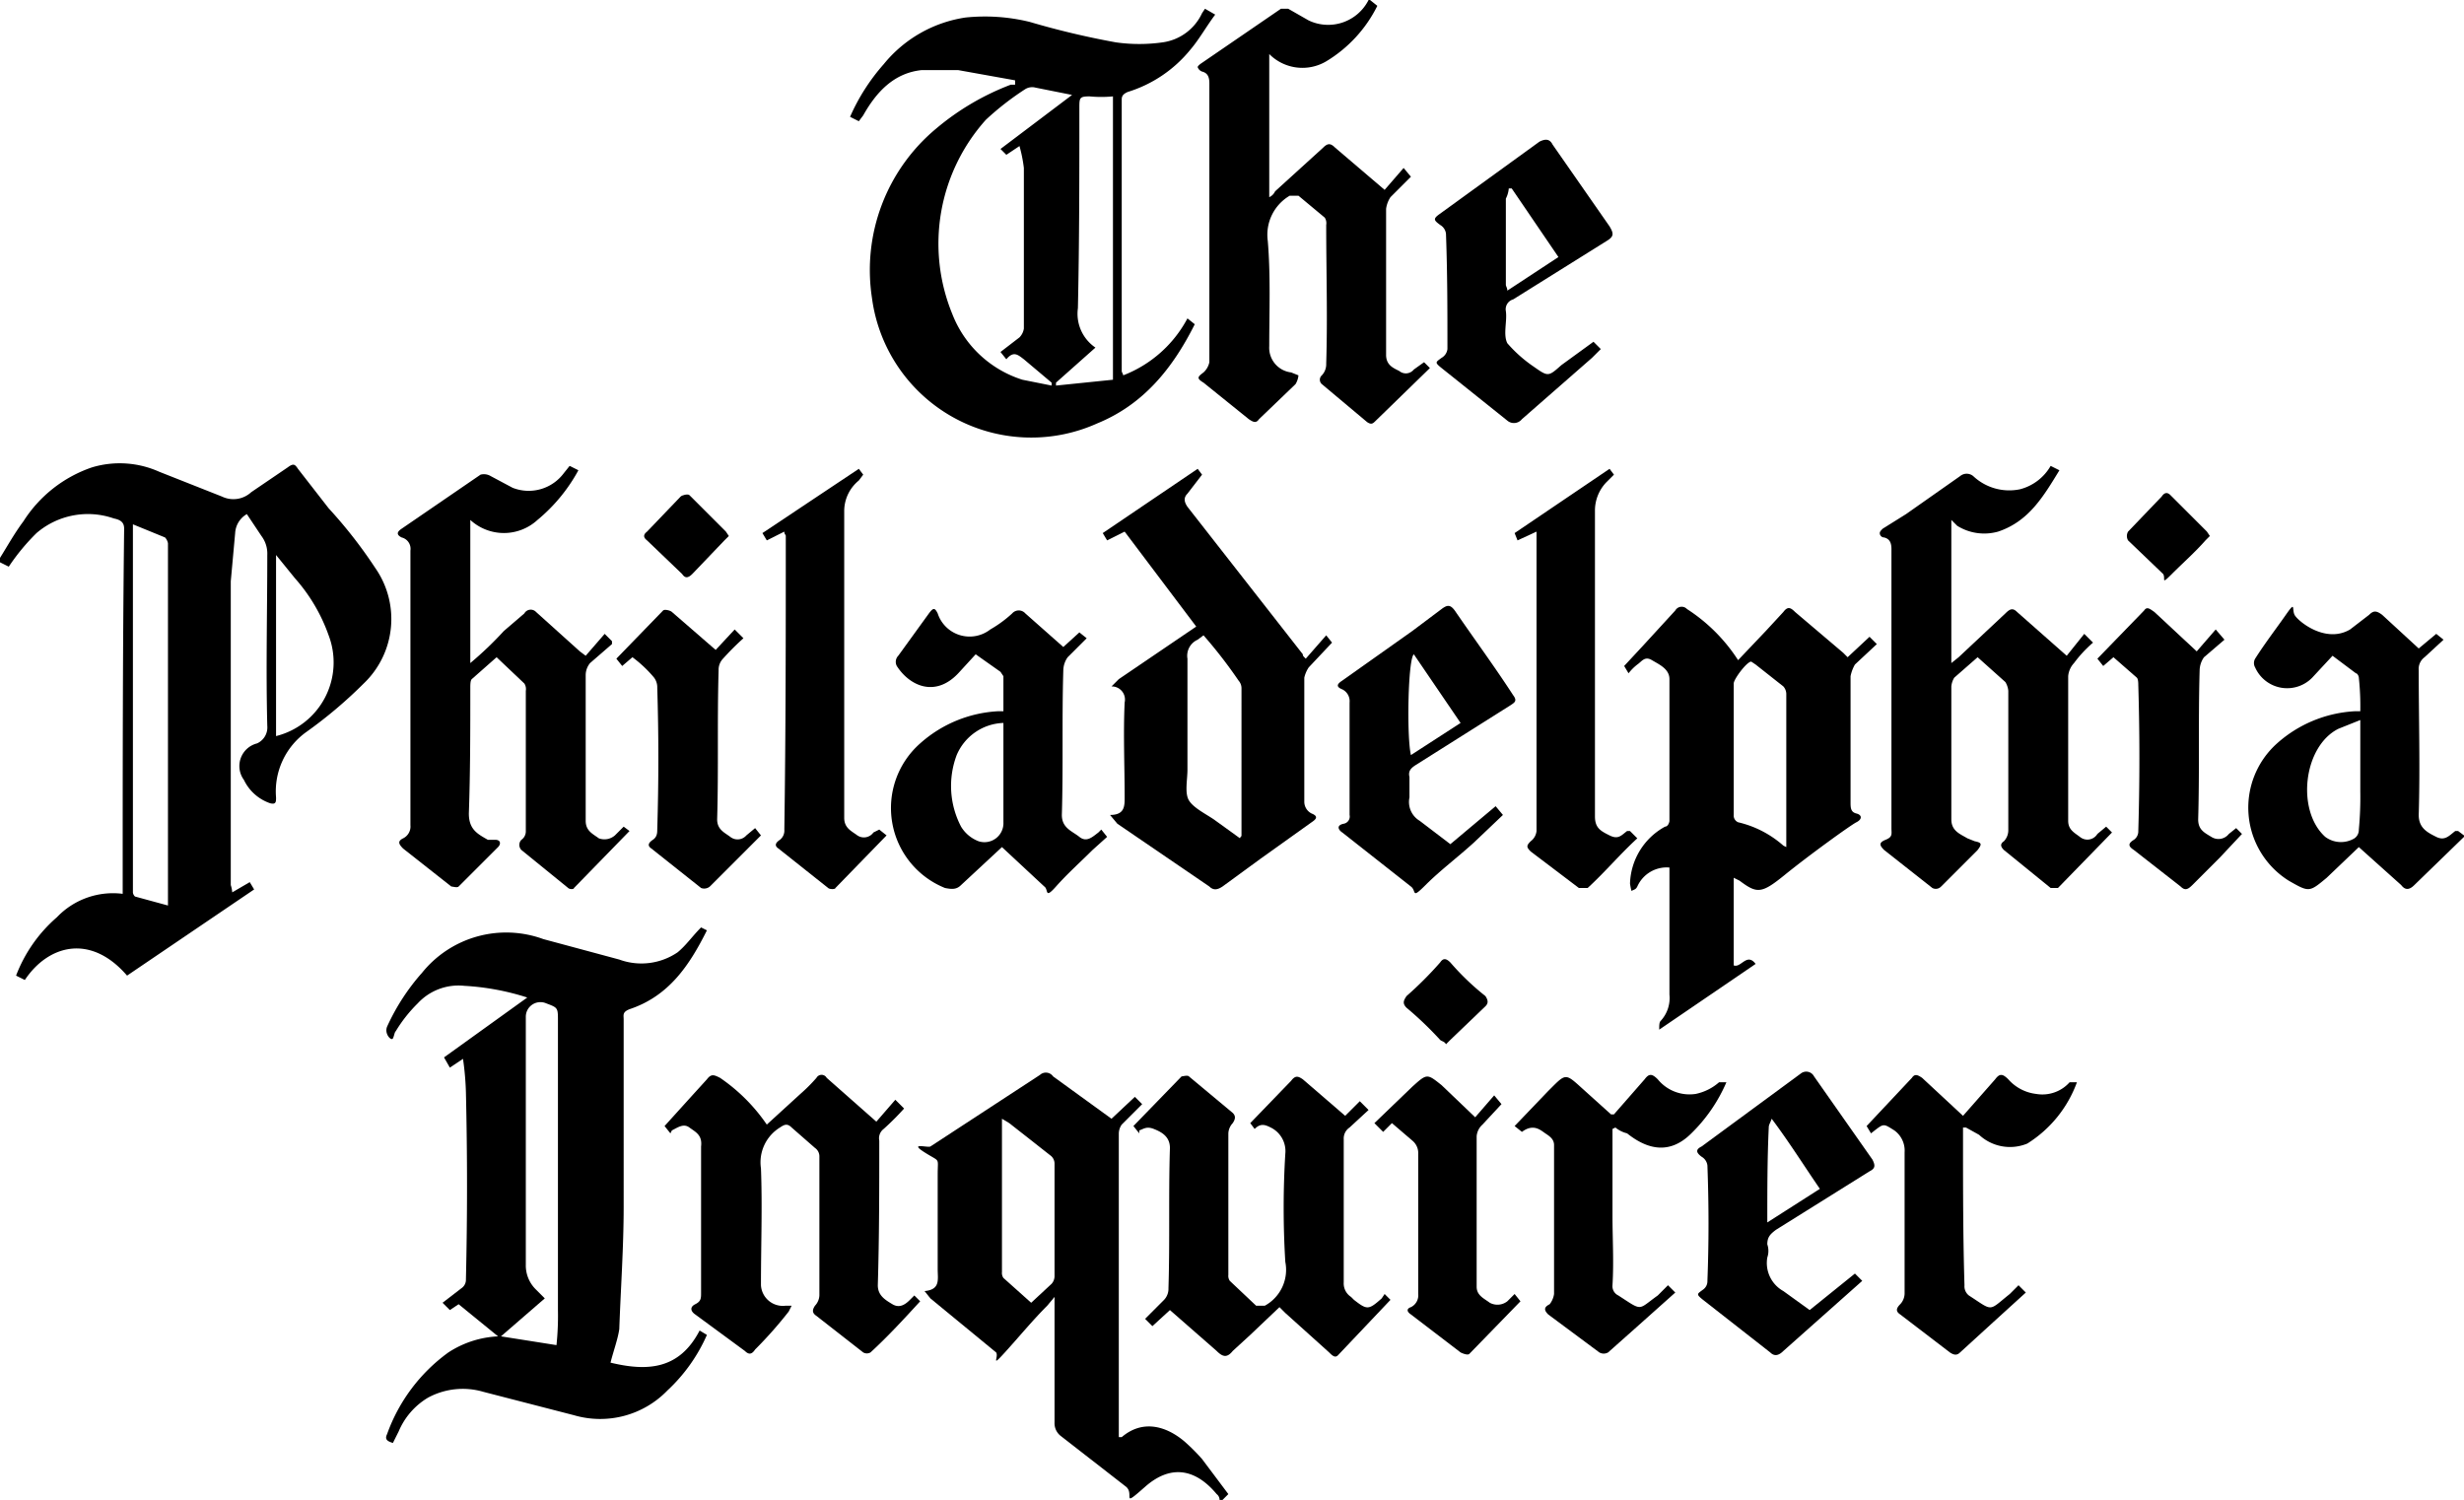
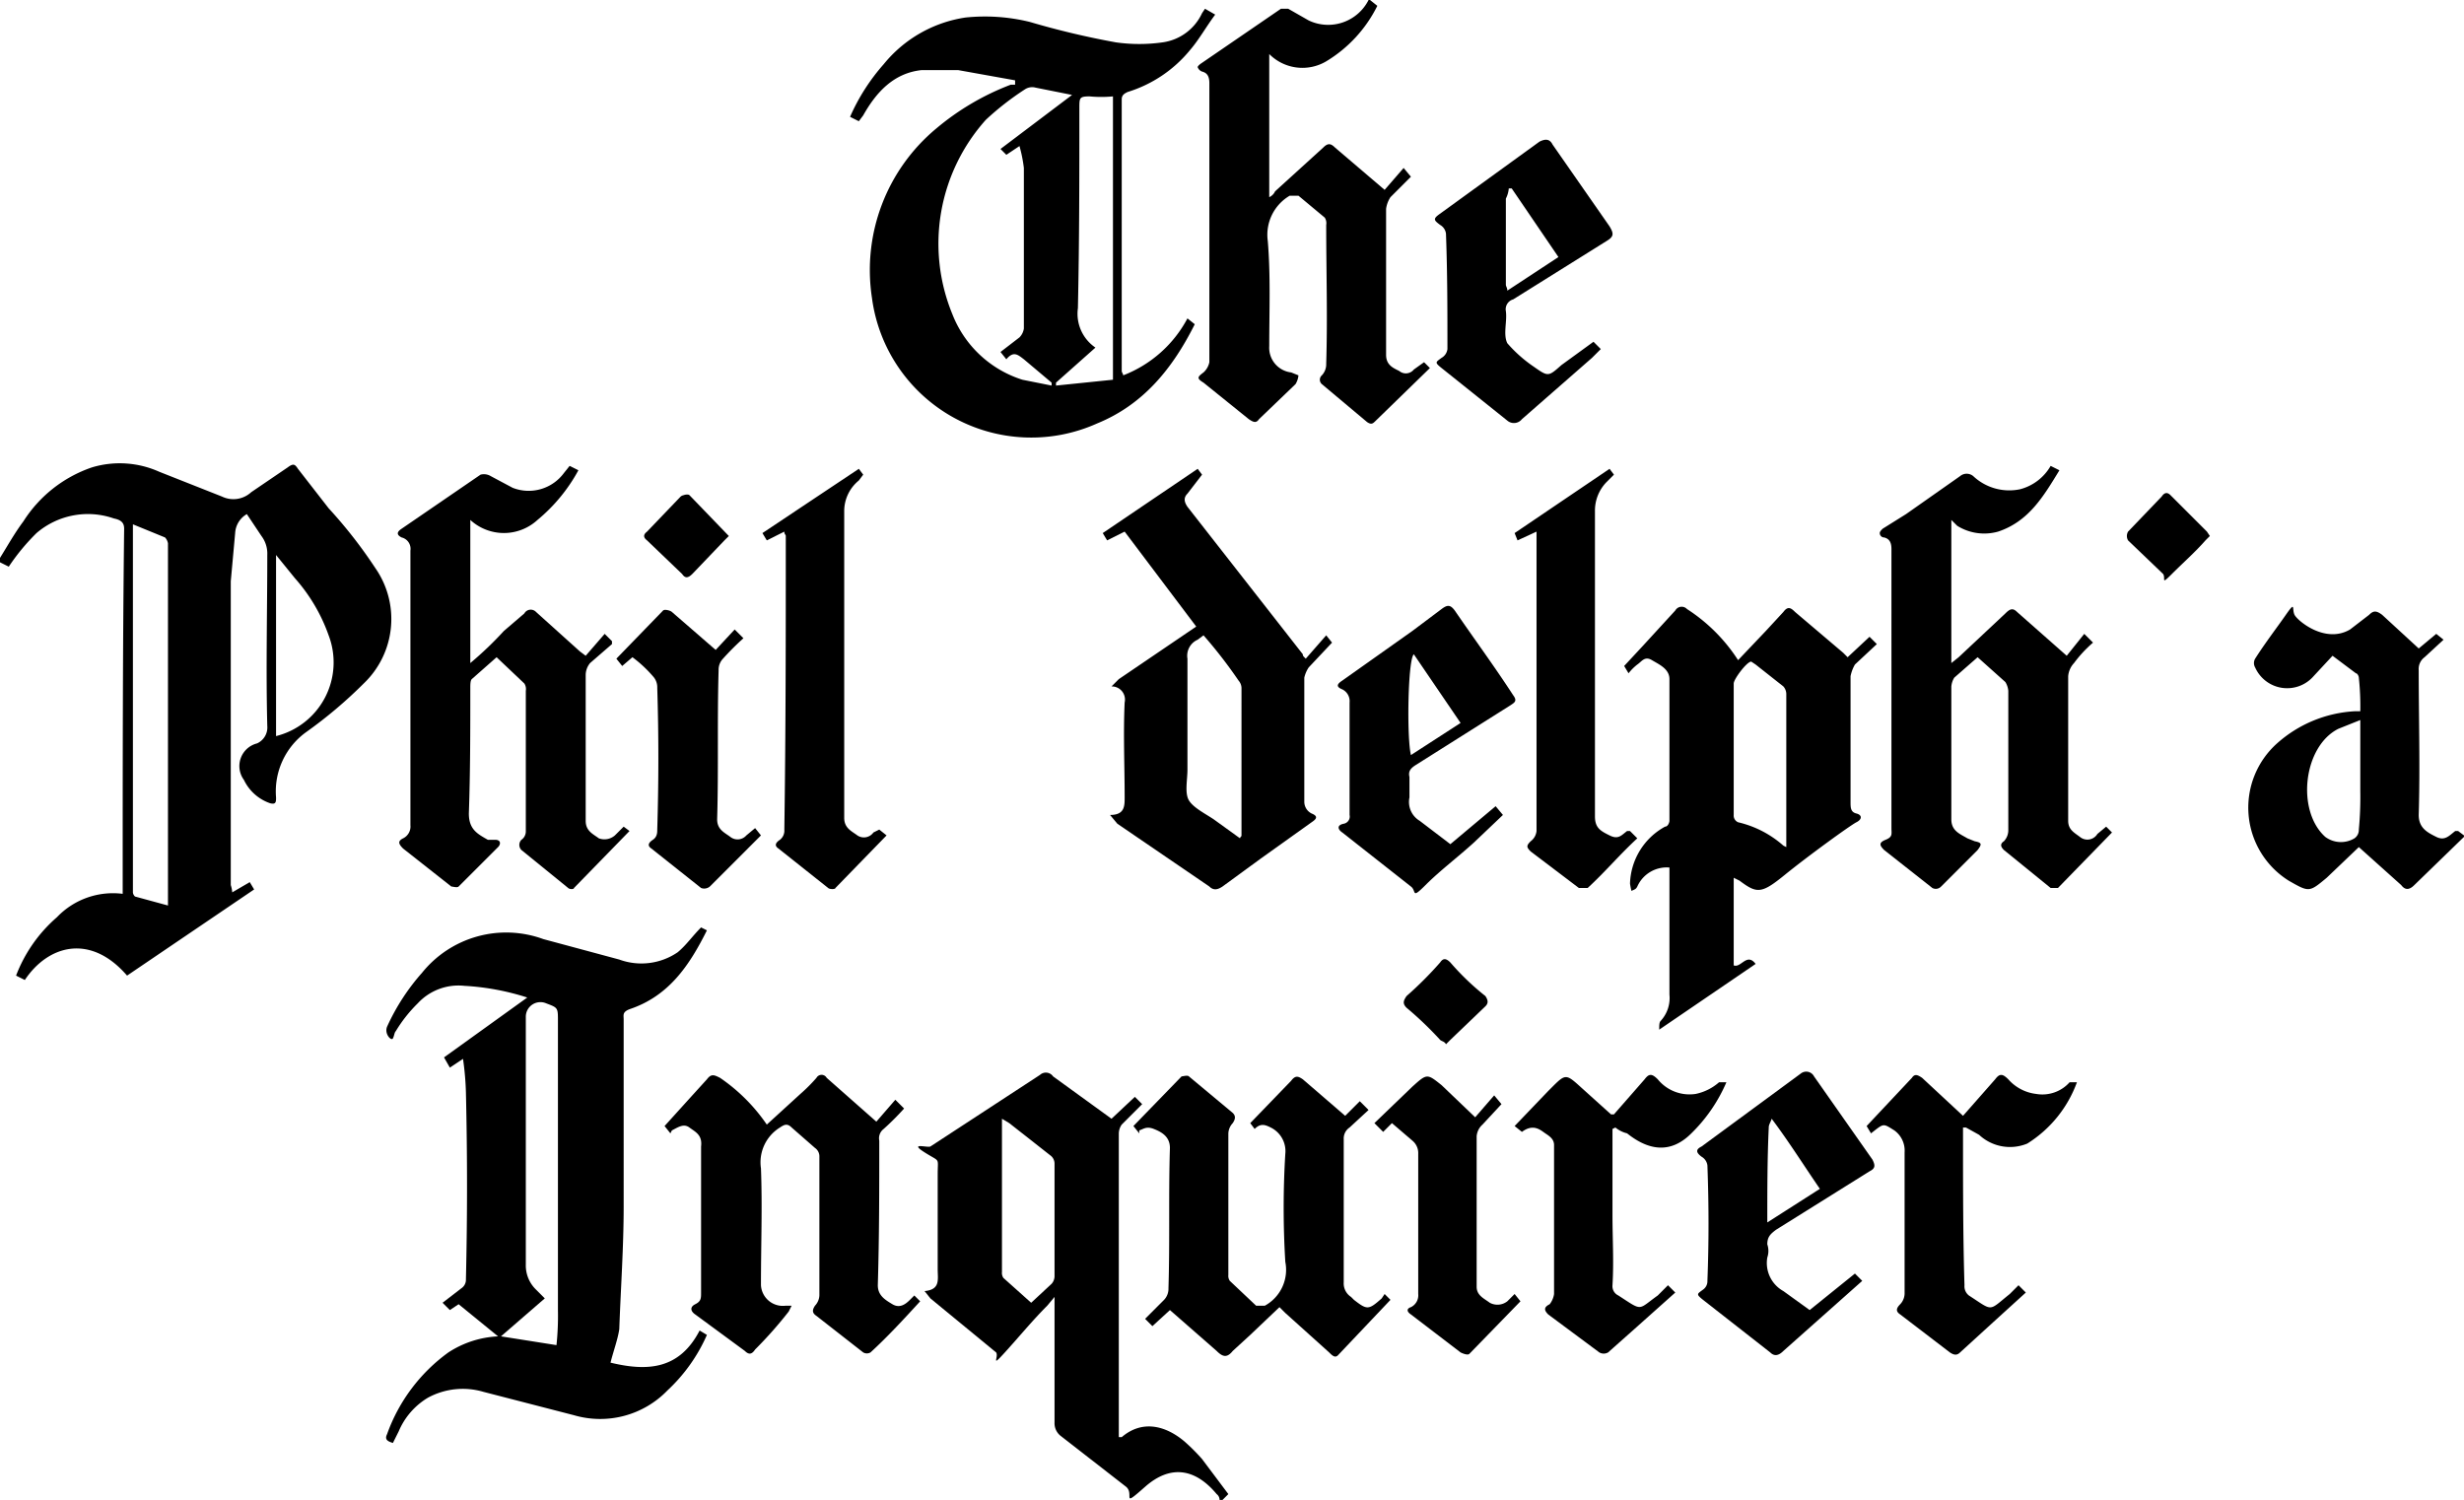
<svg xmlns="http://www.w3.org/2000/svg" viewBox="0 0 168.7 102.7">
  <g id="Layer_2" data-name="Layer 2">
    <g id="_4" data-name="4">
      <path d="M0,38.2c.5-.8,1-1.7,1.6-2.5A9,9,0,0,1,6.3,32a6.6,6.6,0,0,1,4.6.3L15.2,34a1.8,1.8,0,0,0,2-.3L19.7,32c.4-.3.5-.2.7.1l2.1,2.7a32.2,32.2,0,0,1,3.2,4.1,6.1,6.1,0,0,1-.8,7.9A30.9,30.9,0,0,1,21,50.1a5,5,0,0,0-2.1,4.5c0,.3,0,.5-.4.4a3.1,3.1,0,0,1-1.8-1.6,1.6,1.6,0,0,1,.9-2.5,1.2,1.2,0,0,0,.7-1.2c-.1-3.9,0-7.8,0-11.7a2,2,0,0,0-.4-1.3l-1-1.5a1.6,1.6,0,0,0-.8,1.3l-.3,3.3V60.6a2,2,0,0,1,.1.5l1.2-.7.3.5L8.7,66.8c-2.5-2.9-5.4-2.1-7,.3l-.6-.3a10,10,0,0,1,2.8-4,5.3,5.3,0,0,1,4.5-1.6v-.6c0-8.1,0-16.2.1-24.4,0-.4-.2-.6-.7-.7a5.4,5.4,0,0,0-5.3,1A14.5,14.5,0,0,0,.6,38.8L0,38.5ZM11.5,62V37.2a.8.8,0,0,0-.2-.4l-2.2-.9V61.1c0,.1.1.3.2.3Zm7.4-11.6a5.2,5.2,0,0,0,3.6-6.9,11.8,11.8,0,0,0-2.3-3.9L18.9,38Z" />
      <path d="M83.5,102.7a.5.5,0,0,0-.2-.4c-1.5-1.8-3.2-2-4.9-.5s-.7.5-1.3,0l-4.5-3.5a1.1,1.1,0,0,1-.4-.9V88.8l-.5.6c-1,1-1.9,2.1-2.9,3.2s-.4.3-.6,0l-4.5-3.7-.4-.5c1.1-.1.9-.8.9-1.5V80.4c0-1.2.2-.8-.9-1.5s.2-.3.4-.4l7.5-4.9a.6.6,0,0,1,.9.1l4,2.9,1.6-1.5.5.5L76.8,77a1.1,1.1,0,0,0-.2.6V98.4h.2c1.4-1.2,3-.8,4.3.3a13.6,13.6,0,0,1,1.2,1.2l1.8,2.4-.4.4ZM68.6,76.6V87.1a.6.6,0,0,0,.1.4l1.9,1.7L72,87.9a.8.8,0,0,0,.2-.5V79.7a.7.7,0,0,0-.3-.6l-2.8-2.2Z" />
      <path d="M93.8,0l.5.4a9.2,9.2,0,0,1-3.5,3.8,3.2,3.2,0,0,1-3.9-.5v9.8a.8.8,0,0,0,.4-.4l3.3-3c.3-.3.5-.3.8,0L94.8,13l1.3-1.5.5.6-1.4,1.4a1.9,1.9,0,0,0-.3.8v10c0,.7.5.9.9,1.1a.7.7,0,0,0,1-.1l.7-.5.4.4-3.7,3.6c-.2.2-.3.3-.6.1l-3.1-2.6a.4.4,0,0,1,0-.6,1.1,1.1,0,0,0,.3-.8c.1-3.2,0-6.3,0-9.5a.7.7,0,0,0-.1-.5l-1.8-1.5h-.6a3.1,3.1,0,0,0-1.5,3.1c.2,2.4.1,4.8.1,7.2a1.7,1.7,0,0,0,1.5,1.8l.5.2a1.4,1.4,0,0,1-.2.6l-2.5,2.4c-.2.3-.4.2-.7,0l-3.1-2.5c-.5-.3-.4-.4,0-.7a1.3,1.3,0,0,0,.4-.7V5.7c0-.4-.1-.7-.5-.8a.5.5,0,0,1-.3-.3q0-.1.3-.3L87.7.6h.5l1.4.8A3.1,3.1,0,0,0,93.7,0Z" />
      <path d="M168.7,57.3l-3.4,3.3c-.3.3-.6.4-.9,0L161.5,58l-2.2,2.1c-1.2,1-1.2,1-2.6.2a5.9,5.9,0,0,1-.8-9.4,8.7,8.7,0,0,1,5.3-2.2h.4a18.5,18.5,0,0,0-.1-2.3c0-.1-.1-.3-.2-.3l-1.6-1.2-1.3,1.4a2.4,2.4,0,0,1-4-.6.6.6,0,0,1,0-.6c.7-1.1,1.4-2,2.1-3s.4-.4.6,0,2.1,2,3.8,1l1.3-1c.3-.3.5-.3.9,0l2.5,2.3,1.2-1,.5.4L166,45a1,1,0,0,0-.4.9c0,3.3.1,6.6,0,9.9,0,.9.6,1.2,1.2,1.5s.9-.1,1.3-.4h.2l.4.3Zm-7.1-8-1.5.6c-2.4,1.2-2.9,5.6-.9,7.4a1.8,1.8,0,0,0,2,.1.7.7,0,0,0,.3-.6,23.5,23.5,0,0,0,.1-2.6Z" />
      <path d="M41.8,93.3c2.5.6,4.7.5,6.1-2.2l.5.3a11.5,11.5,0,0,1-2.7,3.8,6.4,6.4,0,0,1-6.4,1.7l-6.2-1.6a5,5,0,0,0-3.8.4,4.9,4.9,0,0,0-2,2.3l-.4.8c-.3-.1-.6-.2-.4-.6a11.8,11.8,0,0,1,4.2-5.6,6.8,6.8,0,0,1,3.4-1.1l-2.7-2.2-.6.4-.5-.5,1.3-1a.7.7,0,0,0,.3-.6c.1-4.3.1-8.5,0-12.8a19.5,19.5,0,0,0-.2-2.3l-.9.6-.4-.7,5.7-4.1a17.1,17.1,0,0,0-4.3-.8,3.8,3.8,0,0,0-3.2,1.2,9.7,9.7,0,0,0-1.5,1.9c-.1.1-.1.3-.2.5s-.6-.3-.4-.8a14.7,14.7,0,0,1,2.4-3.7,7.4,7.4,0,0,1,8.3-2.3l5.2,1.4a4.4,4.4,0,0,0,4-.5c.6-.5,1-1.1,1.6-1.7l.4.2c-1.2,2.4-2.6,4.5-5.3,5.4-.5.2-.4.4-.4.7V82.6c0,2.8-.2,5.6-.3,8.4C42.3,91.7,42,92.5,41.8,93.3Zm-3.7-1.2a19.3,19.3,0,0,0,.1-2.4V69.9c0-.9,0-.9-.8-1.2a1,1,0,0,0-1.4.9v17a2.3,2.3,0,0,0,.7,1.7l.6.6-3,2.6Z" />
      <path d="M76.9,25.7a8.4,8.4,0,0,0,4.4-3.9l.5.4c-1.5,3-3.5,5.5-6.7,6.8a11,11,0,0,1-15.4-8.6A12.6,12.6,0,0,1,64.1,8.8a17.6,17.6,0,0,1,5.1-3h.3V5.5l-3.9-.7H63.1c-1.9.2-3.1,1.5-4,3.1l-.3.4L58.2,8a13.8,13.8,0,0,1,2.3-3.6,8.9,8.9,0,0,1,5.6-3.2,12.9,12.9,0,0,1,4.4.3,56.3,56.3,0,0,0,5.9,1.4,11.4,11.4,0,0,0,3.2,0,3.5,3.5,0,0,0,2.7-2l.2-.3.7.4c-.6.8-1.1,1.7-1.7,2.4a8.9,8.9,0,0,1-4.3,2.9c-.2.1-.4.2-.4.5V25.4C76.8,25.5,76.9,25.6,76.9,25.7ZM73.4,6.5,70.9,6a.9.9,0,0,0-.7.1,19.4,19.4,0,0,0-2.7,2.1,12.7,12.7,0,0,0-2.3,13.3A7.6,7.6,0,0,0,70,26l2,.4v-.2l-1.9-1.6c-.4-.3-.7-.6-1.2,0l-.4-.5,1.3-1a1.1,1.1,0,0,0,.3-.6v-11a9.9,9.9,0,0,0-.3-1.5l-.9.6-.4-.4ZM76.2,26V6.6a8.5,8.5,0,0,1-1.6,0c-.7,0-.7.1-.7.8,0,4.6,0,9.1-.1,13.7A2.8,2.8,0,0,0,75,23.8l-2.7,2.4v.2Z" />
      <path d="M111.5,46.1l-.3-.5,1.3-1.4,2.2-2.4a.5.5,0,0,1,.8-.1,11.7,11.7,0,0,1,3.5,3.5l1.9-2,1.2-1.3c.3-.4.5-.3.8,0l3.3,2.8.3.3,1.5-1.4.5.5L127,45.5a2.6,2.6,0,0,0-.3.8v8.6c0,.4,0,.7.4.8s.4.4,0,.6-3.3,2.3-4.9,3.6-1.9,1.3-3.1.4l-.4-.2v6c.5.2.9-.9,1.5-.1l-6.6,4.5c0-.3,0-.5.1-.6a2.3,2.3,0,0,0,.6-1.8V59.4a2.2,2.2,0,0,0-2.2,1.3c-.1.2-.2.2-.4.3a4.3,4.3,0,0,1-.1-.5,4.6,4.6,0,0,1,2.4-3.9c.2,0,.3-.3.3-.4V46.5c0-.7-.7-1-1.2-1.3s-.7.1-1,.3A3.4,3.4,0,0,0,111.5,46.1ZM122.3,58V47.5a.8.8,0,0,0-.2-.5l-1.9-1.5-.3-.2c-.3,0-1.2,1.2-1.2,1.5v9a.5.5,0,0,0,.3.5,7.1,7.1,0,0,1,3.1,1.6Z" />
      <path d="M135.4,45l-1.6,1.4a1.4,1.4,0,0,0-.2.6v9.1c0,.8.6,1,1.1,1.3l.5.2c.5.1.5.2.2.6l-2.5,2.5a.5.5,0,0,1-.6.1L129,58.2c-.3-.3-.4-.5.1-.7s.4-.4.4-.8V37.6c0-.4-.1-.7-.5-.8a.3.3,0,0,1-.3-.3c0-.1.1-.2.2-.3l1.6-1,3.7-2.6a.7.7,0,0,1,.9,0,3.6,3.6,0,0,0,3.2.9,3.4,3.4,0,0,0,2.1-1.6l.6.3c-1.1,1.8-2.1,3.5-4.2,4.2A3.5,3.5,0,0,1,134,36l-.4-.4v9.8l.5-.4,3.2-3c.3-.3.5-.4.8-.1l3.4,3,1.2-1.5.6.6a8.6,8.6,0,0,0-1.3,1.4,1.5,1.5,0,0,0-.4.9v9.9c0,.6.4.8.8,1.1a.8.8,0,0,0,1.2-.2l.6-.5.4.4-3.7,3.8h-.5l-3.2-2.6c-.2-.2-.3-.4,0-.6a1.1,1.1,0,0,0,.3-.8V47.3a1.4,1.4,0,0,0-.2-.6Z" />
      <path d="M41.4,43.4l.5.5v.2l-1.5,1.3a1.3,1.3,0,0,0-.3.8v10c0,.7.5.9.9,1.2a1.1,1.1,0,0,0,1.1-.2l.6-.6.4.3-3.8,3.9c0,.1-.3.1-.4,0l-3.2-2.6a.5.5,0,0,1,0-.7.7.7,0,0,0,.3-.6V47.3a.7.7,0,0,0-.1-.5L34,45l-1.7,1.5c-.1.1-.1.4-.1.6,0,2.9,0,5.8-.1,8.6,0,1.1.6,1.4,1.3,1.8h.5c.4,0,.4.3.2.5l-2.7,2.7c-.1.1-.4,0-.5,0l-3.3-2.6c-.3-.3-.4-.5,0-.7a.9.9,0,0,0,.5-.9V37.7a.8.8,0,0,0-.6-.9c-.4-.2-.3-.4,0-.6l5.4-3.7a.9.9,0,0,1,.7.1l1.5.8a3,3,0,0,0,3.5-1l.4-.5.6.3a11.6,11.6,0,0,1-2.8,3.4,3.4,3.4,0,0,1-4.6,0v9.8a23.9,23.9,0,0,0,2.3-2.2L35.9,42a.5.5,0,0,1,.8-.1l3,2.7.4.3Z" />
      <path d="M89.4,45.1l1.4-1.6.4.5-1.6,1.7a2.1,2.1,0,0,0-.3.7v8.5a.9.9,0,0,0,.5.8c.5.2.3.4,0,.6l-3.5,2.5-2.6,1.9c-.3.2-.6.3-.9,0l-6.3-4.3-.5-.6c1,0,1-.6,1-1.2,0-2.2-.1-4.3,0-6.5a.9.9,0,0,0-.9-1.1l.5-.5,5.3-3.6L77,36.4l-1.2.6-.3-.5L82,32.1l.3.4-1,1.3c-.3.3-.2.6,0,.9l7.9,10.1C89.2,44.9,89.2,44.9,89.4,45.1Zm-7-1.6-.4.3a1.2,1.2,0,0,0-.7,1.3v7.6c0,.7-.2,1.6.1,2.1s1.1.9,1.7,1.3l1.8,1.3c0-.1.1-.1.1-.2V47.1a.8.8,0,0,0-.2-.5A32.4,32.4,0,0,0,82.4,43.5Z" />
      <path d="M45.9,77.6l-.4-.5L47.4,75l1-1.1c.3-.4.5-.3.9-.1A12.2,12.2,0,0,1,52.5,77l2.3-2.1a11.4,11.4,0,0,0,1.1-1.1.4.4,0,0,1,.7,0l3.4,3,1.3-1.5.6.6a18.5,18.5,0,0,1-1.4,1.4.8.8,0,0,0-.3.8c0,3.3,0,6.6-.1,9.9,0,.7.5,1,1,1.3s.9,0,1.2-.3l.3-.3.4.4c-1.1,1.2-2.2,2.4-3.4,3.5a.5.5,0,0,1-.5,0l-3.2-2.5c-.3-.2-.3-.4-.1-.7a1.1,1.1,0,0,0,.3-.7V79.2a.7.7,0,0,0-.3-.6l-1.6-1.4c-.3-.3-.5-.2-.8,0A2.8,2.8,0,0,0,52.1,80c.1,2.6,0,5.3,0,8a1.5,1.5,0,0,0,1.7,1.4h.4l-.2.4a28.5,28.5,0,0,1-2.3,2.6c-.2.3-.4.4-.7.1L47.6,90c-.3-.2-.4-.5,0-.7s.4-.4.4-.8v-10c.1-.8-.4-1-.8-1.3s-.8,0-1.2.2Z" />
      <path d="M85.9,77.3l-.3-.4h0l2.8-2.9c.3-.4.5-.3.8-.1l2.9,2.5,1-1,.6.6-1.3,1.2a.9.9,0,0,0-.4.8v9.8a1.1,1.1,0,0,0,.5,1l.2.2c.9.7,1,.7,1.9-.1l.2-.3.4.4-3.6,3.8c-.2.2-.4,0-.6-.2l-3-2.7-.4-.4-2,1.9-1.2,1.1c-.4.5-.7.4-1.1,0l-3.2-2.8-1.2,1.1-.5-.5L79.7,89a1.1,1.1,0,0,0,.3-.8c.1-3.2,0-6.4.1-9.6,0-.8-.6-1.1-1.1-1.3s-.7,0-1,.1v.2l-.4-.5,3.3-3.4c.1,0,.4-.1.5,0l3,2.5c.2.2.2.4,0,.7a1.1,1.1,0,0,0-.3.7v9.7a.6.6,0,0,0,.1.4L86,89.4h.6A2.8,2.8,0,0,0,88,86.4,60.9,60.9,0,0,1,88,79a1.8,1.8,0,0,0-1-1.8C86.6,77,86.3,76.9,85.9,77.3Z" />
-       <path d="M75.4,56.8l.4.5-1,.9c-.8.8-1.7,1.6-2.5,2.5s-.5.2-.8,0L68.6,58l-2.8,2.6c-.3.3-.6.3-1.1.2A5.9,5.9,0,0,1,63,50.9a8.7,8.7,0,0,1,5.3-2.2h.4V46.3l-.2-.3-1.7-1.2L65.7,46c-1.6,1.8-3.4,1-4.3-.4a.6.6,0,0,1,.1-.7L63.6,42c.3-.4.4-.4.6,0a2.3,2.3,0,0,0,3.6,1.1A8.3,8.3,0,0,0,69.3,42a.6.6,0,0,1,.9,0l2.6,2.3,1.1-1,.5.4L73.1,45a1.6,1.6,0,0,0-.3.9c-.1,3.3,0,6.6-.1,9.9,0,.9.7,1.1,1.2,1.5s.9,0,1.3-.3Zm-6.7-7.3a3.6,3.6,0,0,0-3.2,2.2,6,6,0,0,0,.3,4.9,2.4,2.4,0,0,0,1.2,1,1.3,1.3,0,0,0,1.7-1.3V49.5Z" />
      <path d="M53.7,36.4l-1.2.6-.3-.5,6.6-4.4.3.4-.3.4a2.7,2.7,0,0,0-1,2.1V56c0,.7.5.9.9,1.2a.8.8,0,0,0,1.1-.2l.4-.2.5.4-3.5,3.6c0,.1-.4.1-.5,0l-3.4-2.7c-.3-.2-.2-.4.1-.6a.8.8,0,0,0,.3-.7c.1-6.7.1-13.4.1-20.1C53.8,36.6,53.7,36.6,53.7,36.4Z" />
      <path d="M105.2,36.4l-1.3.6-.2-.5,6.5-4.4.3.4-.5.5a2.8,2.8,0,0,0-.8,2V55.9c0,.8.4,1,1,1.3s.8,0,1.2-.3h.2l.5.5c-1.2,1.1-2.2,2.3-3.4,3.4h-.6l-3.3-2.5c-.3-.3-.3-.4,0-.7a1,1,0,0,0,.4-.7V36.4Z" />
      <path d="M99.3,57.8l3.1-2.6.5.6-2,1.9c-1.1,1-2.3,1.9-3.3,2.9s-.6.4-1,.1L91.9,57c-.3-.2-.4-.5.1-.6a.5.5,0,0,0,.4-.6V48.1a.9.9,0,0,0-.5-.9c-.5-.2-.3-.4,0-.6l4.8-3.4,2-1.5c.4-.3.6-.3.9.1,1.3,1.9,2.7,3.8,4,5.8.3.4.1.5-.2.7l-6.5,4.1c-.3.2-.5.4-.4.8v1.4a1.5,1.5,0,0,0,.7,1.6Zm-2.5-13c-.4.3-.5,5.6-.2,6.9l3.4-2.2Z" />
      <path d="M123.9,89.7l3.1-2.5.5.5-.9.8-4.5,4c-.3.3-.6.4-.9.1L116.6,89c-.5-.4-.4-.4,0-.7a.7.7,0,0,0,.3-.6c.1-2.6.1-5.2,0-7.9a.8.8,0,0,0-.4-.6c-.4-.3-.4-.5,0-.7l6.8-5a.6.6,0,0,1,.9.2l4,5.7c.2.4.2.6-.2.8l-6.4,4c-.4.3-.6.5-.6,1a1.4,1.4,0,0,1,0,.9,2.2,2.2,0,0,0,1.1,2.3Zm-2.9-6,3.6-2.3c-1.1-1.6-2.1-3.2-3.3-4.8-.1.3-.2.4-.2.6C121,79.3,121,81.5,121,83.7Z" />
      <path d="M109.1,23.4l.5.5-.6.6-4.8,4.2a.7.7,0,0,1-1,.1l-4.5-3.6c-.5-.4-.4-.4,0-.7a.8.8,0,0,0,.4-.6c0-2.6,0-5.2-.1-7.9a.8.8,0,0,0-.4-.6c-.4-.3-.5-.4-.1-.7l6.9-5c.4-.2.7-.2.9.2l3.9,5.6c.3.5.3.7-.2,1l-6.4,4a.7.7,0,0,0-.5.8h0c.1.7-.2,1.6.1,2.2a9.3,9.3,0,0,0,1.8,1.6c1,.7,1,.7,1.9-.1Zm-5.6-10.5h-.2a1.9,1.9,0,0,1-.2.7v5.9c0,.1.1.2.1.4l3.5-2.3Z" />
      <path d="M110.4,77.3v5.9c0,1.6.1,3.2,0,4.8a.7.7,0,0,0,.4.7c1.7,1.1,1.3,1,2.7,0l.7-.7.5.5L111.9,91l-1.8,1.6a.6.6,0,0,1-.6,0L106,90c-.3-.3-.3-.5.1-.7a1.5,1.5,0,0,0,.3-.7V78.4c0-.4-.3-.6-.6-.8s-.8-.7-1.6-.1l-.5-.4,2.3-2.4.2-.2c1-1,1-1,2.1,0l2,1.8h.2l2.1-2.4c.3-.4.5-.4.9,0a2.8,2.8,0,0,0,2.6,1,3.5,3.5,0,0,0,1.6-.8h.5a10.9,10.9,0,0,1-2.4,3.5c-1.4,1.4-2.9,1.2-4.4,0a2,2,0,0,1-.8-.4Z" />
      <path d="M138.2,88l.5.5-2.2,2-2.3,2.1c-.2.2-.4.2-.7,0L130.1,90c-.3-.2-.3-.4,0-.7a1.1,1.1,0,0,0,.3-.8V78.9a1.7,1.7,0,0,0-.7-1.5c-.8-.5-.7-.5-1.6.2l-.3-.5,3.1-3.3c.2-.3.4-.2.7,0l2.8,2.6,2.2-2.5c.3-.4.5-.4.9,0a3,3,0,0,0,1.9,1,2.5,2.5,0,0,0,2.3-.8h.5a8.3,8.3,0,0,1-3.4,4.2,3.1,3.1,0,0,1-3.3-.6l-.9-.5h-.2v.7c0,3.4,0,6.8.1,10.1a.8.8,0,0,0,.3.7c1.7,1.1,1.3,1.1,2.8-.1Z" />
-       <path d="M144.7,45l-.7.6-.4-.5,3.2-3.3c.2-.3.4-.1.7.1l2.9,2.7,1.3-1.5.6.7L150.9,45a1.6,1.6,0,0,0-.3.9c-.1,3.4,0,6.8-.1,10.2,0,.7.4.9.9,1.2a.9.9,0,0,0,1.2-.2l.5-.4.4.4L152,58.7l-1.9,1.9c-.3.3-.5.4-.8.1l-3.2-2.5c-.3-.2-.5-.4,0-.7a.7.7,0,0,0,.3-.6c.1-3.3.1-6.7,0-10,0-.1,0-.4-.1-.5Z" />
      <path d="M43.3,45l-.7.6-.4-.5,3.2-3.3c.1-.1.5,0,.6.1l3,2.6,1.3-1.4.6.6a18.5,18.5,0,0,0-1.4,1.4,1.1,1.1,0,0,0-.3.8c-.1,3.4,0,6.8-.1,10.2,0,.7.5.9.9,1.2a.8.8,0,0,0,1.1-.1l.6-.5.4.5-3.5,3.5a.6.6,0,0,1-.6.1l-3.4-2.7c-.3-.2-.2-.4.1-.6s.3-.5.3-.7c.1-3.3.1-6.5,0-9.7a1.1,1.1,0,0,0-.3-.8A8.6,8.6,0,0,0,43.3,45Z" />
      <path d="M103.7,88.6l.4.5-3.5,3.6c-.1.1-.4,0-.6-.1L96.6,90c-.3-.2-.3-.4,0-.5a.9.9,0,0,0,.5-.9V79a1.1,1.1,0,0,0-.4-.9l-1.4-1.2-.6.6-.6-.6,2.6-2.5c1-.9,1-.9,2-.1l2.3,2.2,1.3-1.5.5.6L101.5,77a1.2,1.2,0,0,0-.4.8V88.1c0,.6.5.8.9,1.1a1.1,1.1,0,0,0,1.2-.1Z" />
-       <path d="M49.9,36.7l-.3.3-2.2,2.3c-.3.3-.5.3-.7,0L44.3,37q-.4-.3,0-.6L46.6,34c.1-.1.5-.2.6-.1l2.5,2.5Z" />
+       <path d="M49.9,36.7l-.3.3-2.2,2.3c-.3.3-.5.3-.7,0L44.3,37q-.4-.3,0-.6L46.6,34c.1-.1.5-.2.6-.1Z" />
      <path d="M151.3,36.7l-.3.3c-.7.8-1.5,1.5-2.3,2.3s-.4.3-.6,0L145.7,37a.6.6,0,0,1,0-.6L148,34c.2-.3.4-.3.6-.1l2.5,2.5Z" />
      <path d="M99,71.5c-.1-.2-.3-.2-.4-.3A23.9,23.9,0,0,0,96.3,69c-.3-.3-.2-.5,0-.8a25,25,0,0,0,2.3-2.3c.2-.3.4-.3.7,0a17.5,17.5,0,0,0,2.4,2.3c.2.3.2.5,0,.7l-2.4,2.3Z" />
    </g>
  </g>
</svg>